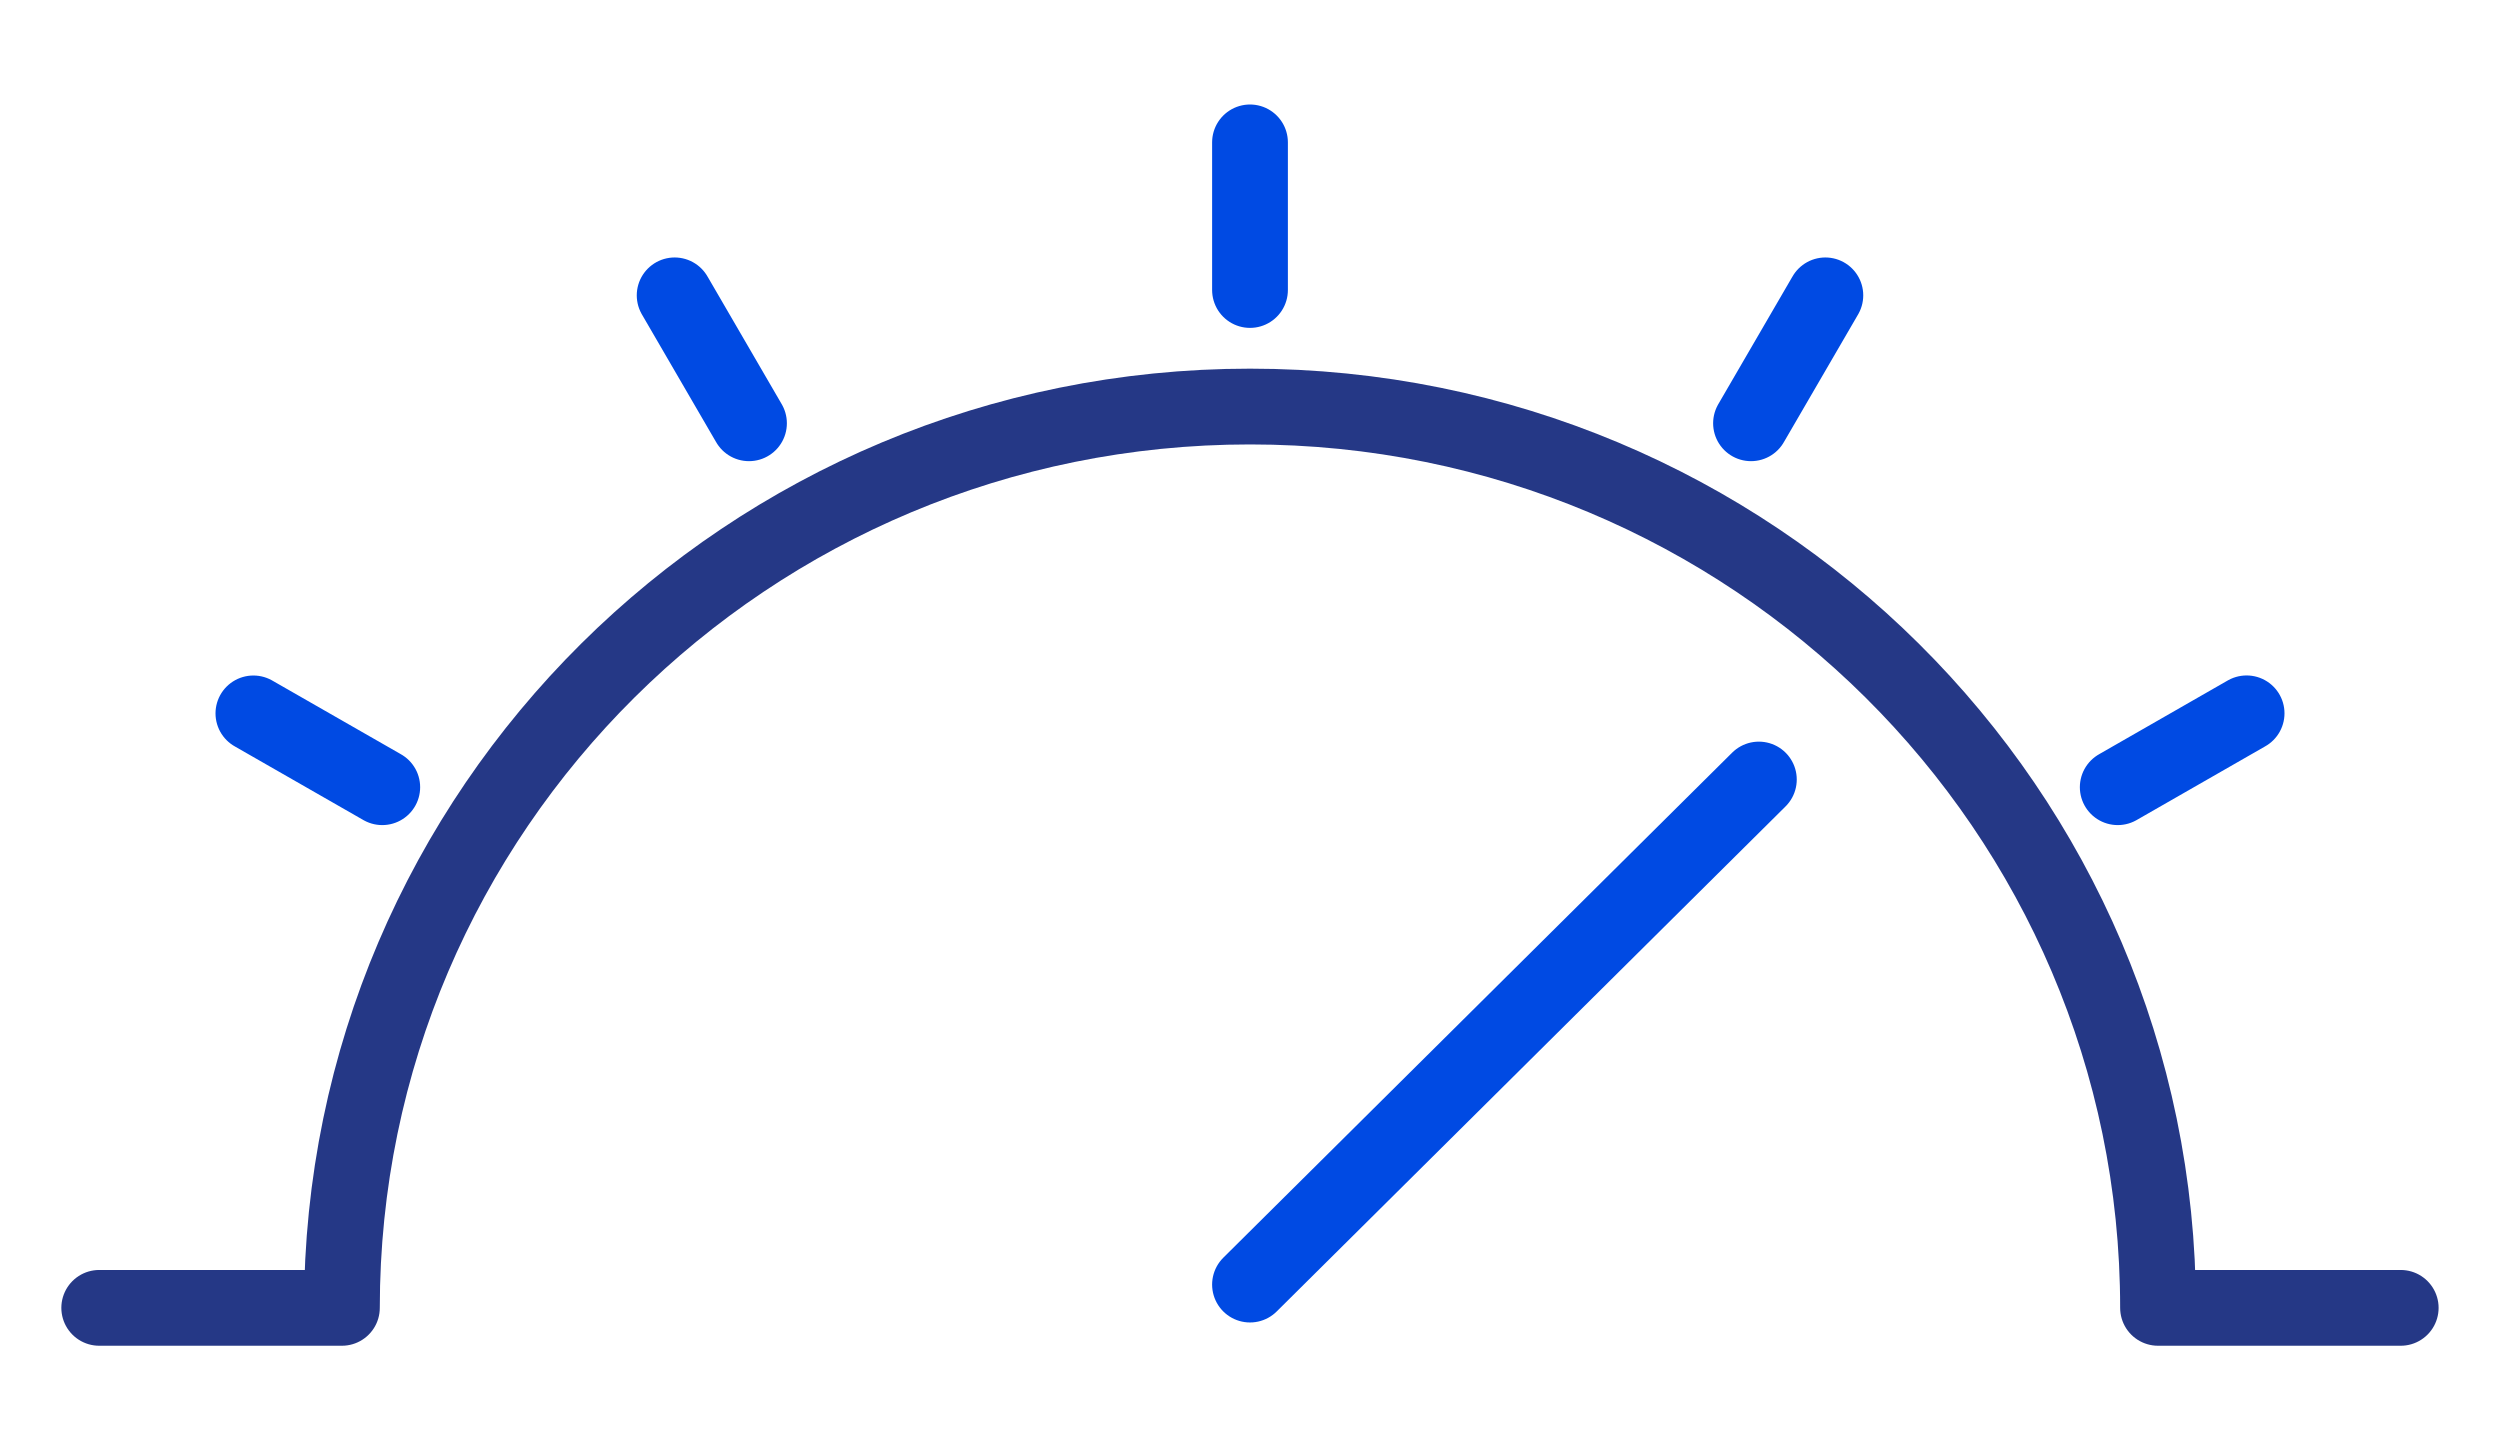
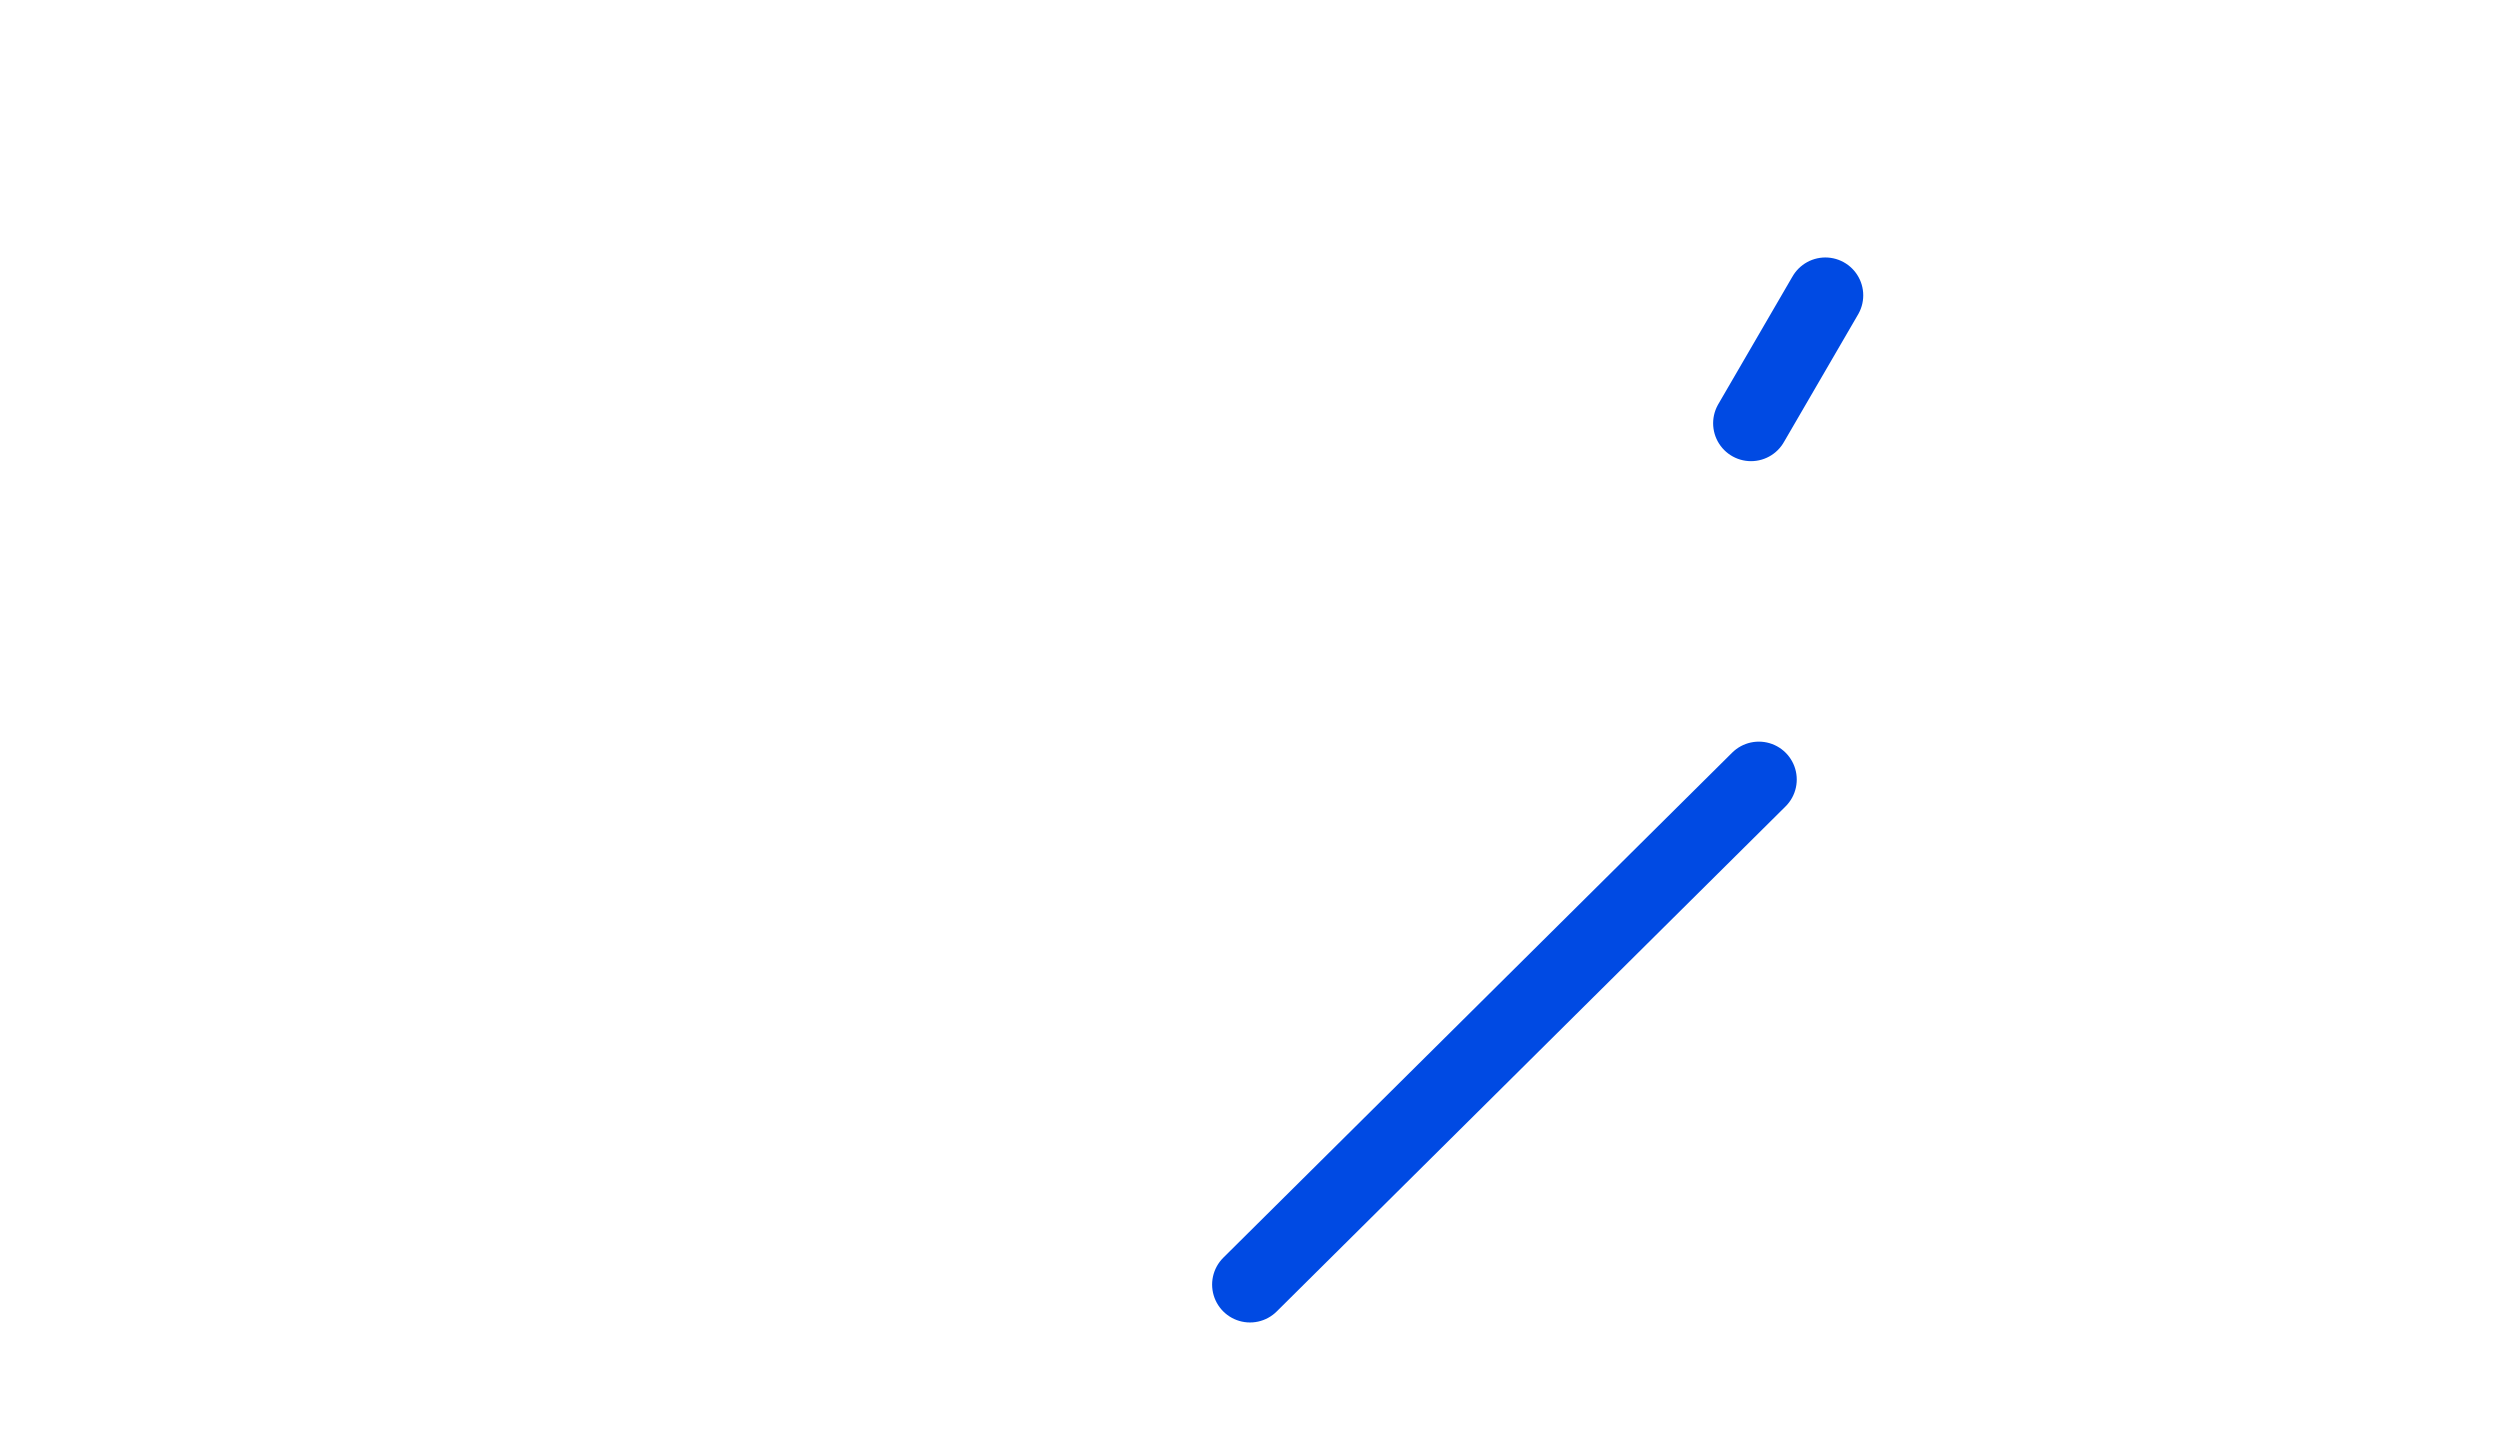
<svg xmlns="http://www.w3.org/2000/svg" width="42" height="24" viewBox="0 0 42 24" fill="none">
  <path d="M21 21.581L29.549 13.096" stroke="#004AE3" stroke-width="1.273" stroke-miterlimit="10" stroke-linecap="round" />
-   <path d="M21 4.872V2.392" stroke="#004AE3" stroke-width="1.273" stroke-miterlimit="10" stroke-linecap="round" />
-   <path d="M12.583 7.111L11.334 4.962" stroke="#004AE3" stroke-width="1.273" stroke-miterlimit="10" stroke-linecap="round" />
-   <path d="M6.422 13.225L4.257 11.985" stroke="#004AE3" stroke-width="1.273" stroke-miterlimit="10" stroke-linecap="round" />
-   <path d="M35.578 13.225L37.743 11.984" stroke="#004AE3" stroke-width="1.273" stroke-miterlimit="10" stroke-linecap="round" />
  <path d="M29.417 7.111L30.666 4.962" stroke="#004AE3" stroke-width="1.273" stroke-miterlimit="10" stroke-linecap="round" />
-   <path d="M40.332 21.972H37.834H36.255C36.255 13.609 29.426 6.83 21 6.83C12.573 6.83 5.744 13.61 5.744 21.972H1.667" stroke="#253886" stroke-width="1.273" stroke-linecap="round" stroke-linejoin="round" />
</svg>